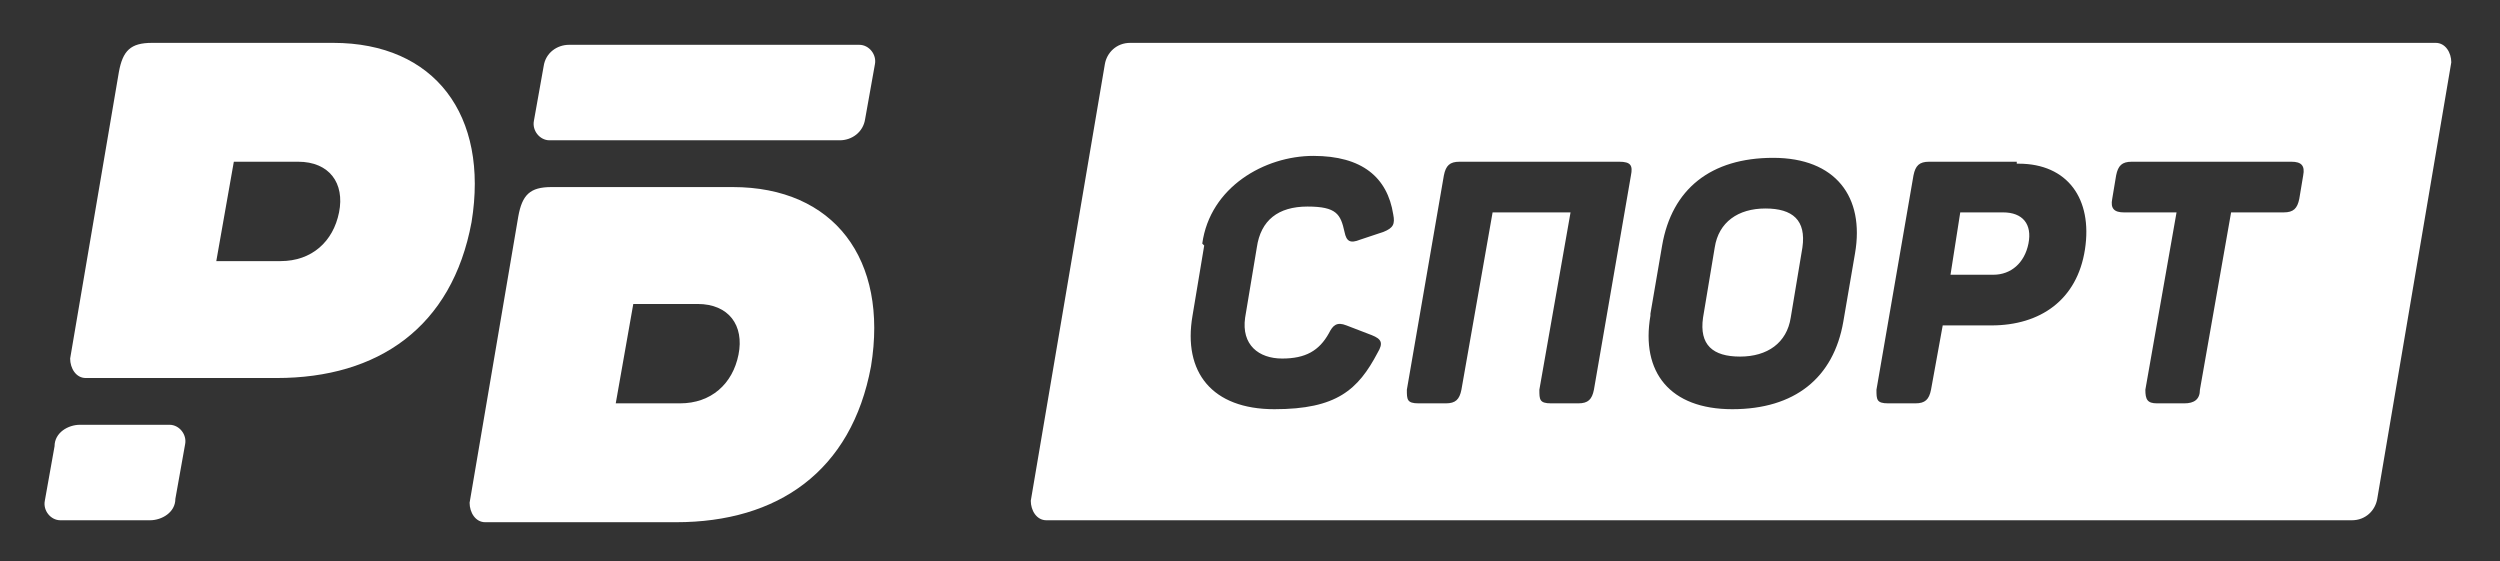
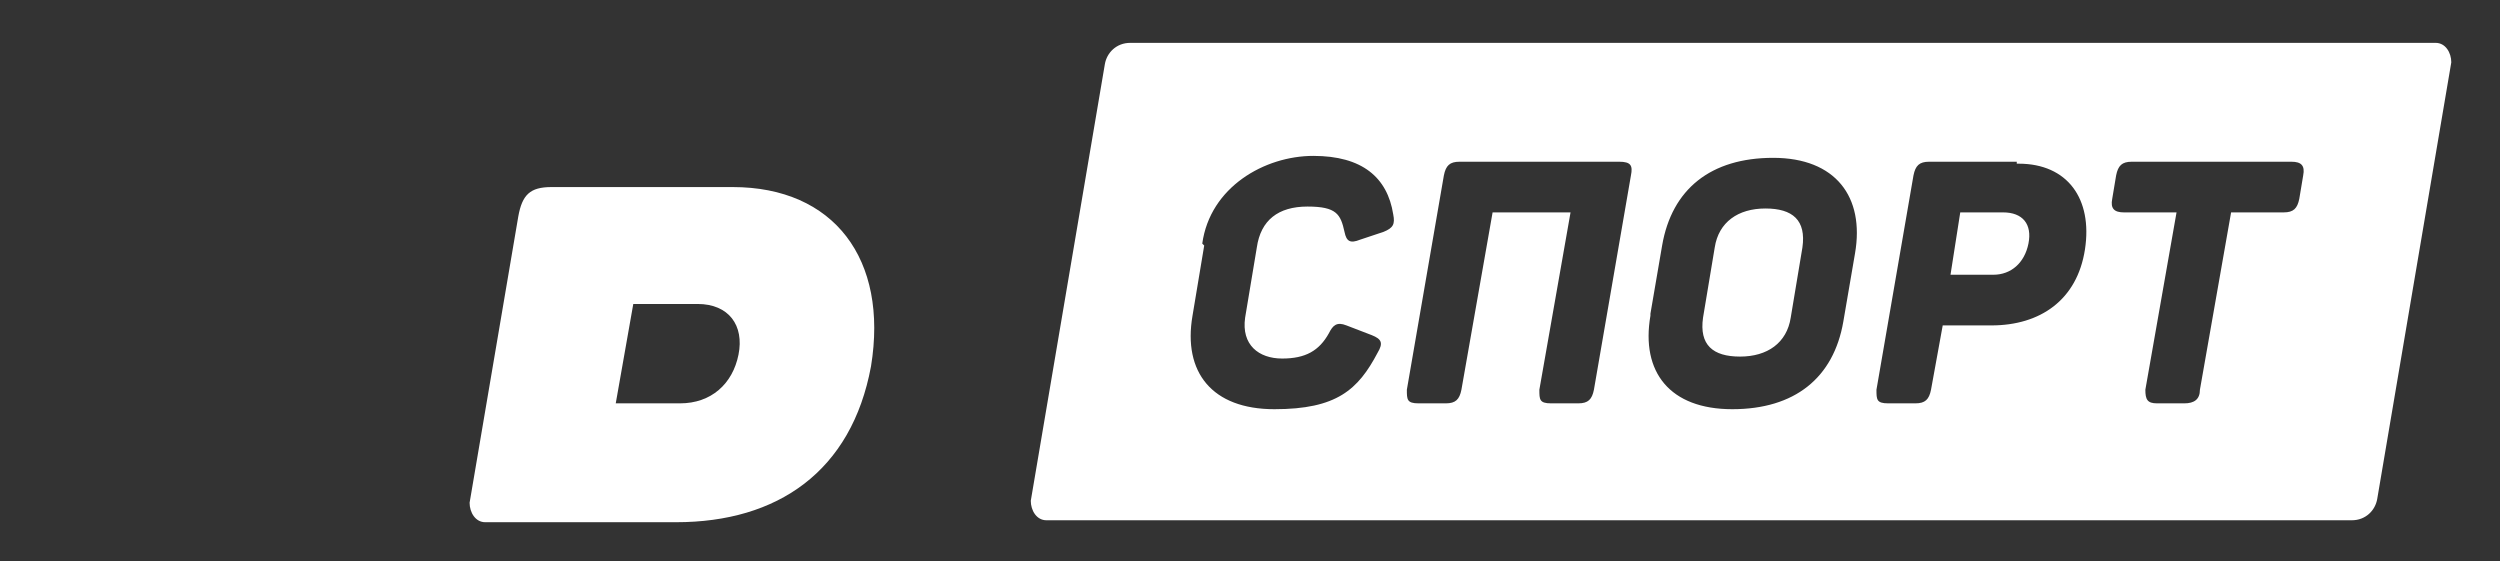
<svg xmlns="http://www.w3.org/2000/svg" id="_Слой_1" version="1.1" viewBox="0 0 128.3 28.8">
  <rect x="0" y="0" width="128.3" height="28.8" fill="#333333" stroke="none" />
  <defs>
    <style> .st0, .st1 { fill: #fff; } .st1 { fill-rule: evenodd; } </style>
  </defs>
  <path class="st1" d="M58,2.2c-.7,0-1.2.5-1.3,1.1l-3.8,22.4c0,.5.3,1,.8,1h67c.7,0,1.2-.5,1.3-1.1l3.8-22.4c0-.5-.3-1-.8-1H58ZM61.8,12.6l-.6,3.6c-.5,2.9,1,4.8,4.2,4.8s4.3-1,5.3-2.9c.3-.5.2-.7-.3-.9l-1.3-.5c-.5-.2-.7,0-.9.4-.5.9-1.2,1.3-2.4,1.3s-2.1-.7-1.9-2.1l.6-3.6c.2-1.4,1.1-2.1,2.6-2.1s1.7.4,1.9,1.3c.1.5.3.6.8.4l1.2-.4c.5-.2.6-.4.5-.9-.3-1.9-1.6-3-4.1-3s-5.3,1.6-5.7,4.5h0ZM83,8.3h-8.1c-.5,0-.7.2-.8.7l-1.9,11c0,.5,0,.7.6.7h1.4c.5,0,.7-.2.8-.7l1.6-9.1h4l-1.6,9.1c0,.5,0,.7.6.7h1.4c.5,0,.7-.2.8-.7l1.9-11c.1-.5,0-.7-.6-.7h0ZM84.7,16.1l.6-3.5c.5-2.9,2.5-4.5,5.7-4.5s4.7,2,4.2,4.9l-.6,3.5c-.5,2.9-2.5,4.5-5.7,4.5s-4.7-1.9-4.2-4.8h0ZM91.9,16.3l.6-3.6c.2-1.4-.5-2-1.9-2s-2.4.7-2.6,2l-.6,3.6c-.2,1.4.5,2,1.9,2s2.4-.7,2.6-2ZM103.5,8.3h-4.5c-.5,0-.7.2-.8.7l-1.9,11c0,.5,0,.7.6.7h1.4c.5,0,.7-.2.8-.7l.6-3.3h2.5c2.5,0,4.4-1.3,4.8-3.9.4-2.6-.9-4.4-3.4-4.4h-.1ZM102.3,14.1h-2.2l.5-3.2h2.2c1,0,1.5.6,1.3,1.6s-.9,1.6-1.8,1.6ZM109.5,8.3h8.1c.5,0,.7.2.6.7l-.2,1.2c-.1.5-.3.7-.8.7h-2.7l-1.6,9.1c0,.5-.3.7-.8.7h-1.4c-.5,0-.6-.2-.6-.7l1.6-9.1h-2.7c-.5,0-.7-.2-.6-.7l.2-1.2c.1-.5.3-.7.8-.7h0Z" />
-   <path class="st1" d="M17.1,2.2H7.8c-1.1,0-1.5.4-1.7,1.5l-2.5,14.7c0,.5.3,1,.8,1h9.8c5.2,0,9-2.6,10-8,.9-5.5-1.9-9.2-7.1-9.2h0ZM11.1,13.4h3.3c1.6,0,2.7-1,3-2.5s-.5-2.6-2.1-2.6h-3.3l-.9,5.1Z" />
-   <path class="st0" d="M2.8,22.9c0-.7.7-1.1,1.3-1.1h4.6c.5,0,.9.5.8,1l-.5,2.8c0,.7-.7,1.1-1.3,1.1H3.1c-.5,0-.9-.5-.8-1l.5-2.8Z" />
-   <path class="st0" d="M27.9,3.4c.1-.7.7-1.1,1.3-1.1h14.9c.5,0,.9.5.8,1l-.5,2.8c-.1.7-.7,1.1-1.3,1.1h-14.9c-.5,0-.9-.5-.8-1l.5-2.8Z" />
  <path class="st1" d="M37.6,9.6h-9.3c-1.1,0-1.5.4-1.7,1.5l-2.5,14.7c0,.5.3,1,.8,1h9.8c5.2,0,9-2.6,10-8,.9-5.5-1.9-9.2-7.1-9.2ZM31.6,20.7h3.3c1.6,0,2.7-1,3-2.5s-.5-2.6-2.1-2.6h-3.3l-.9,5.1Z" />
</svg>